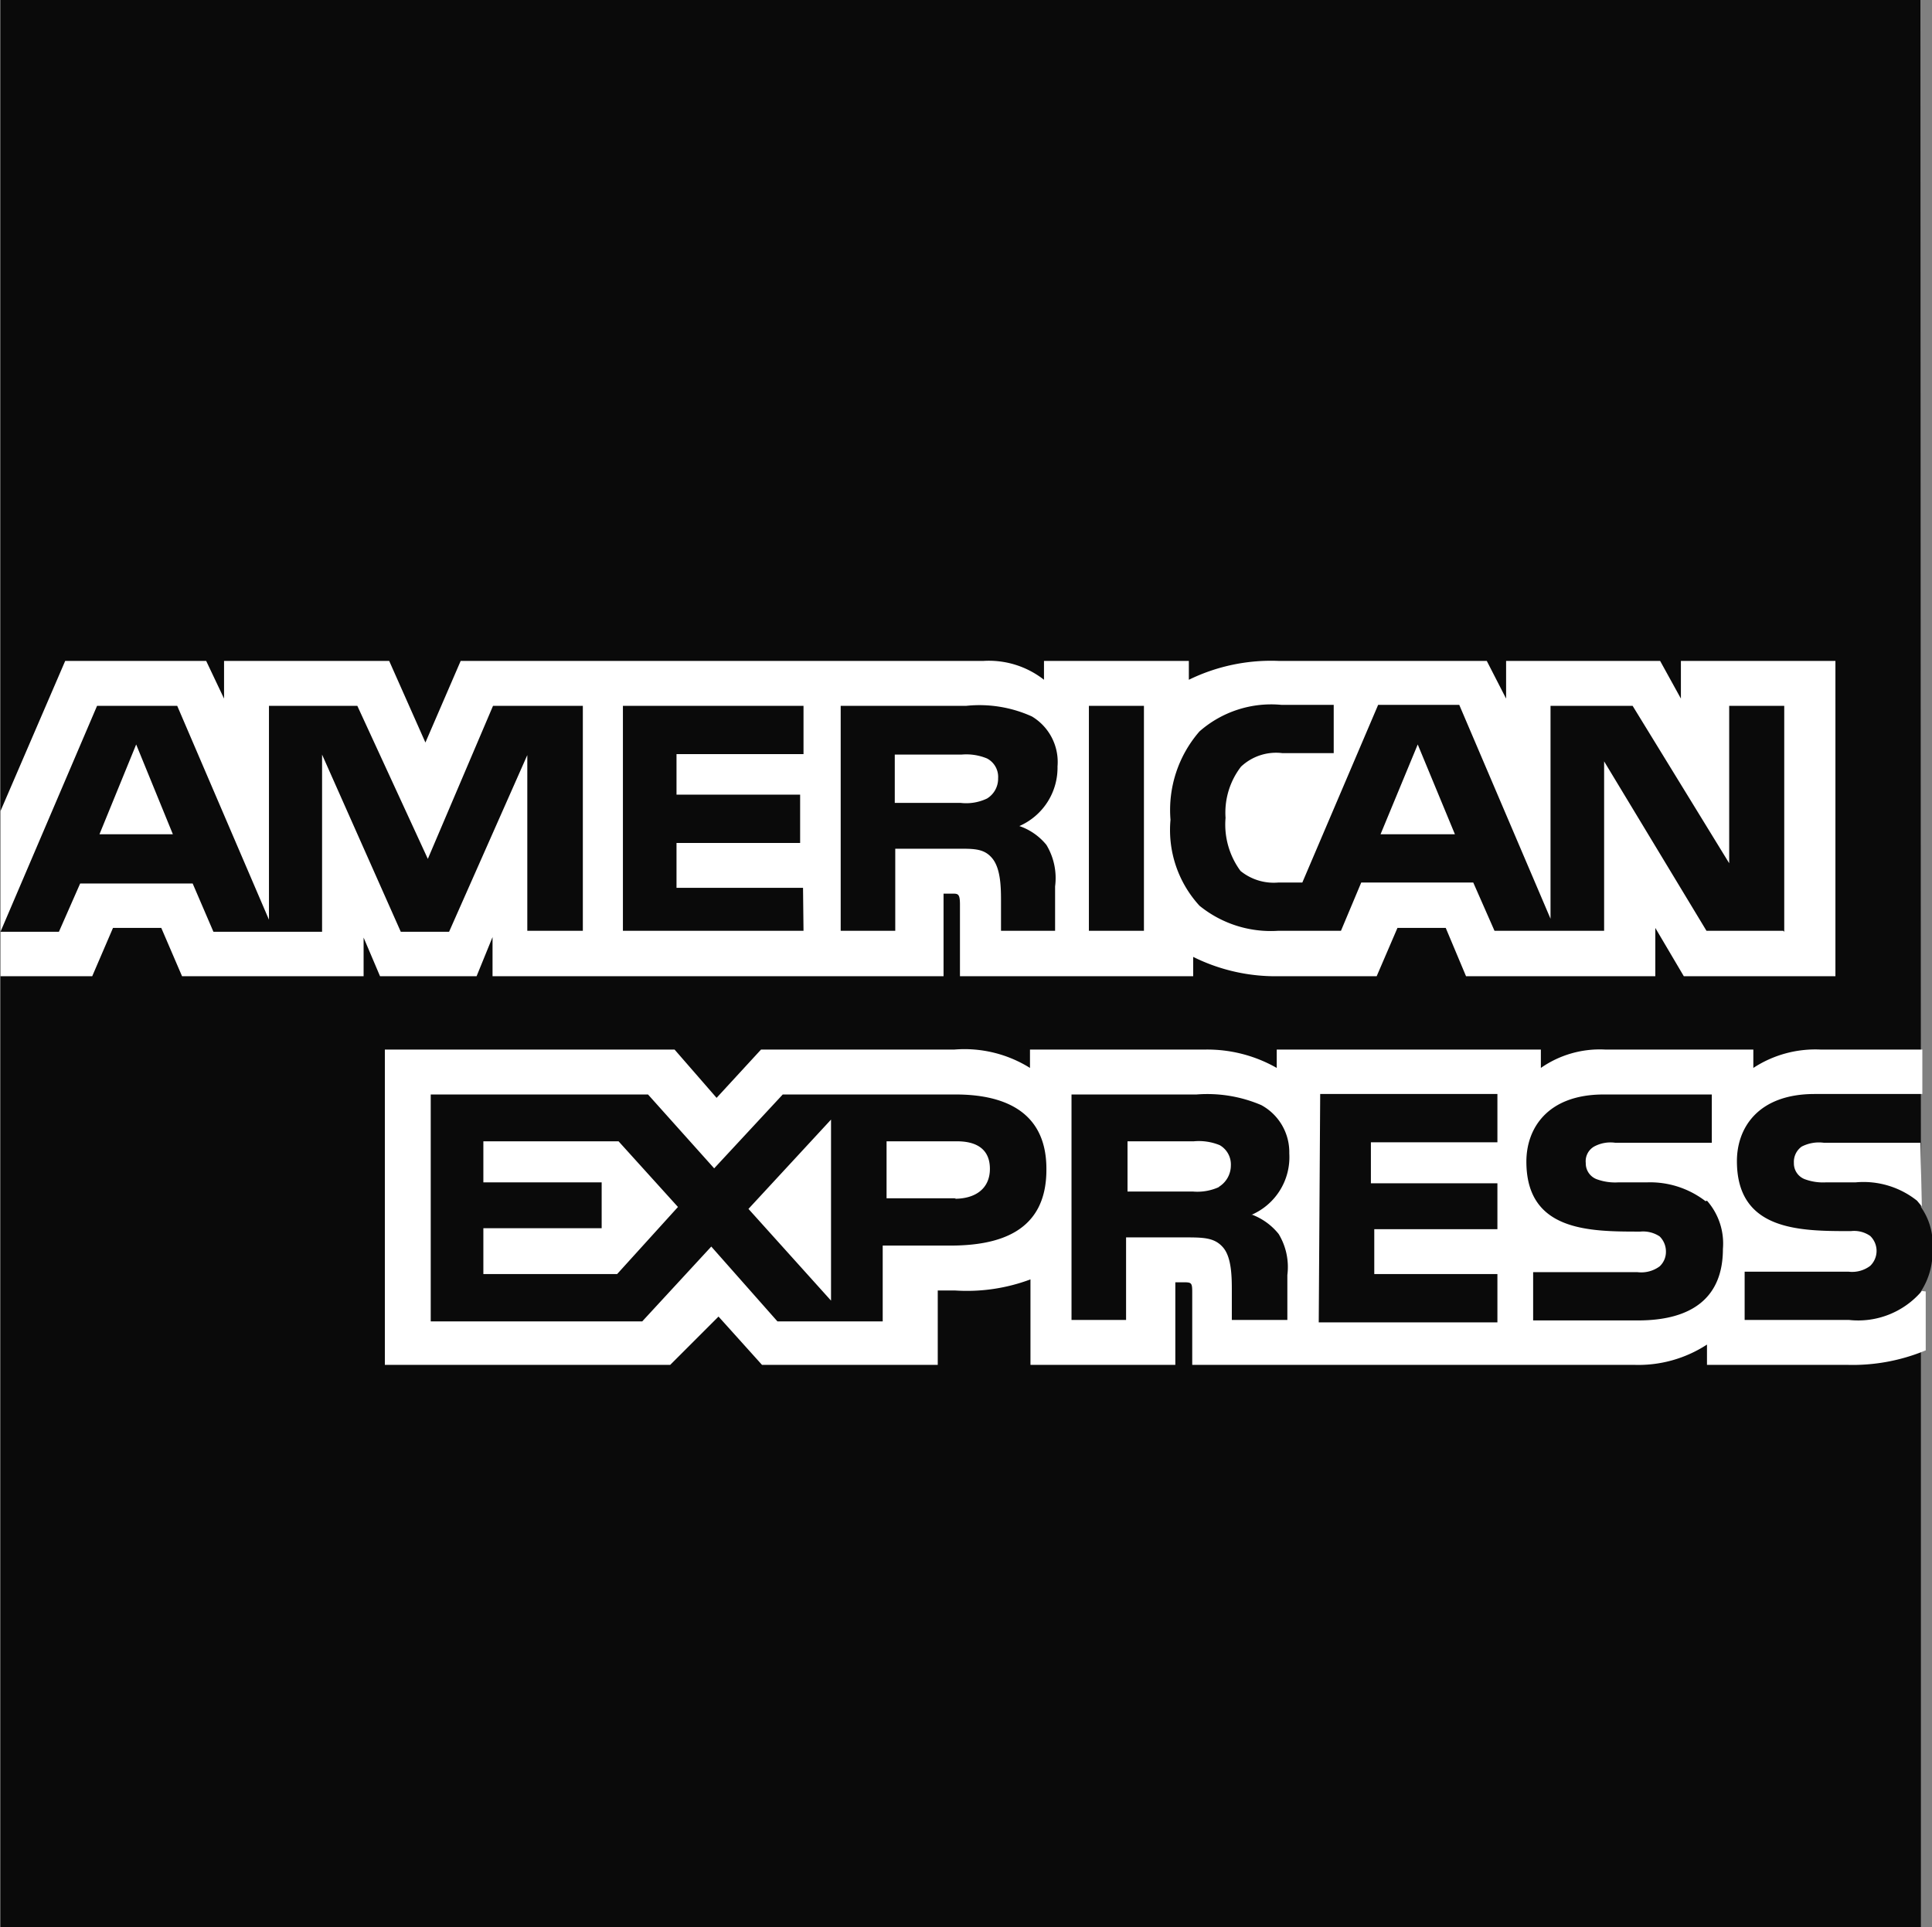
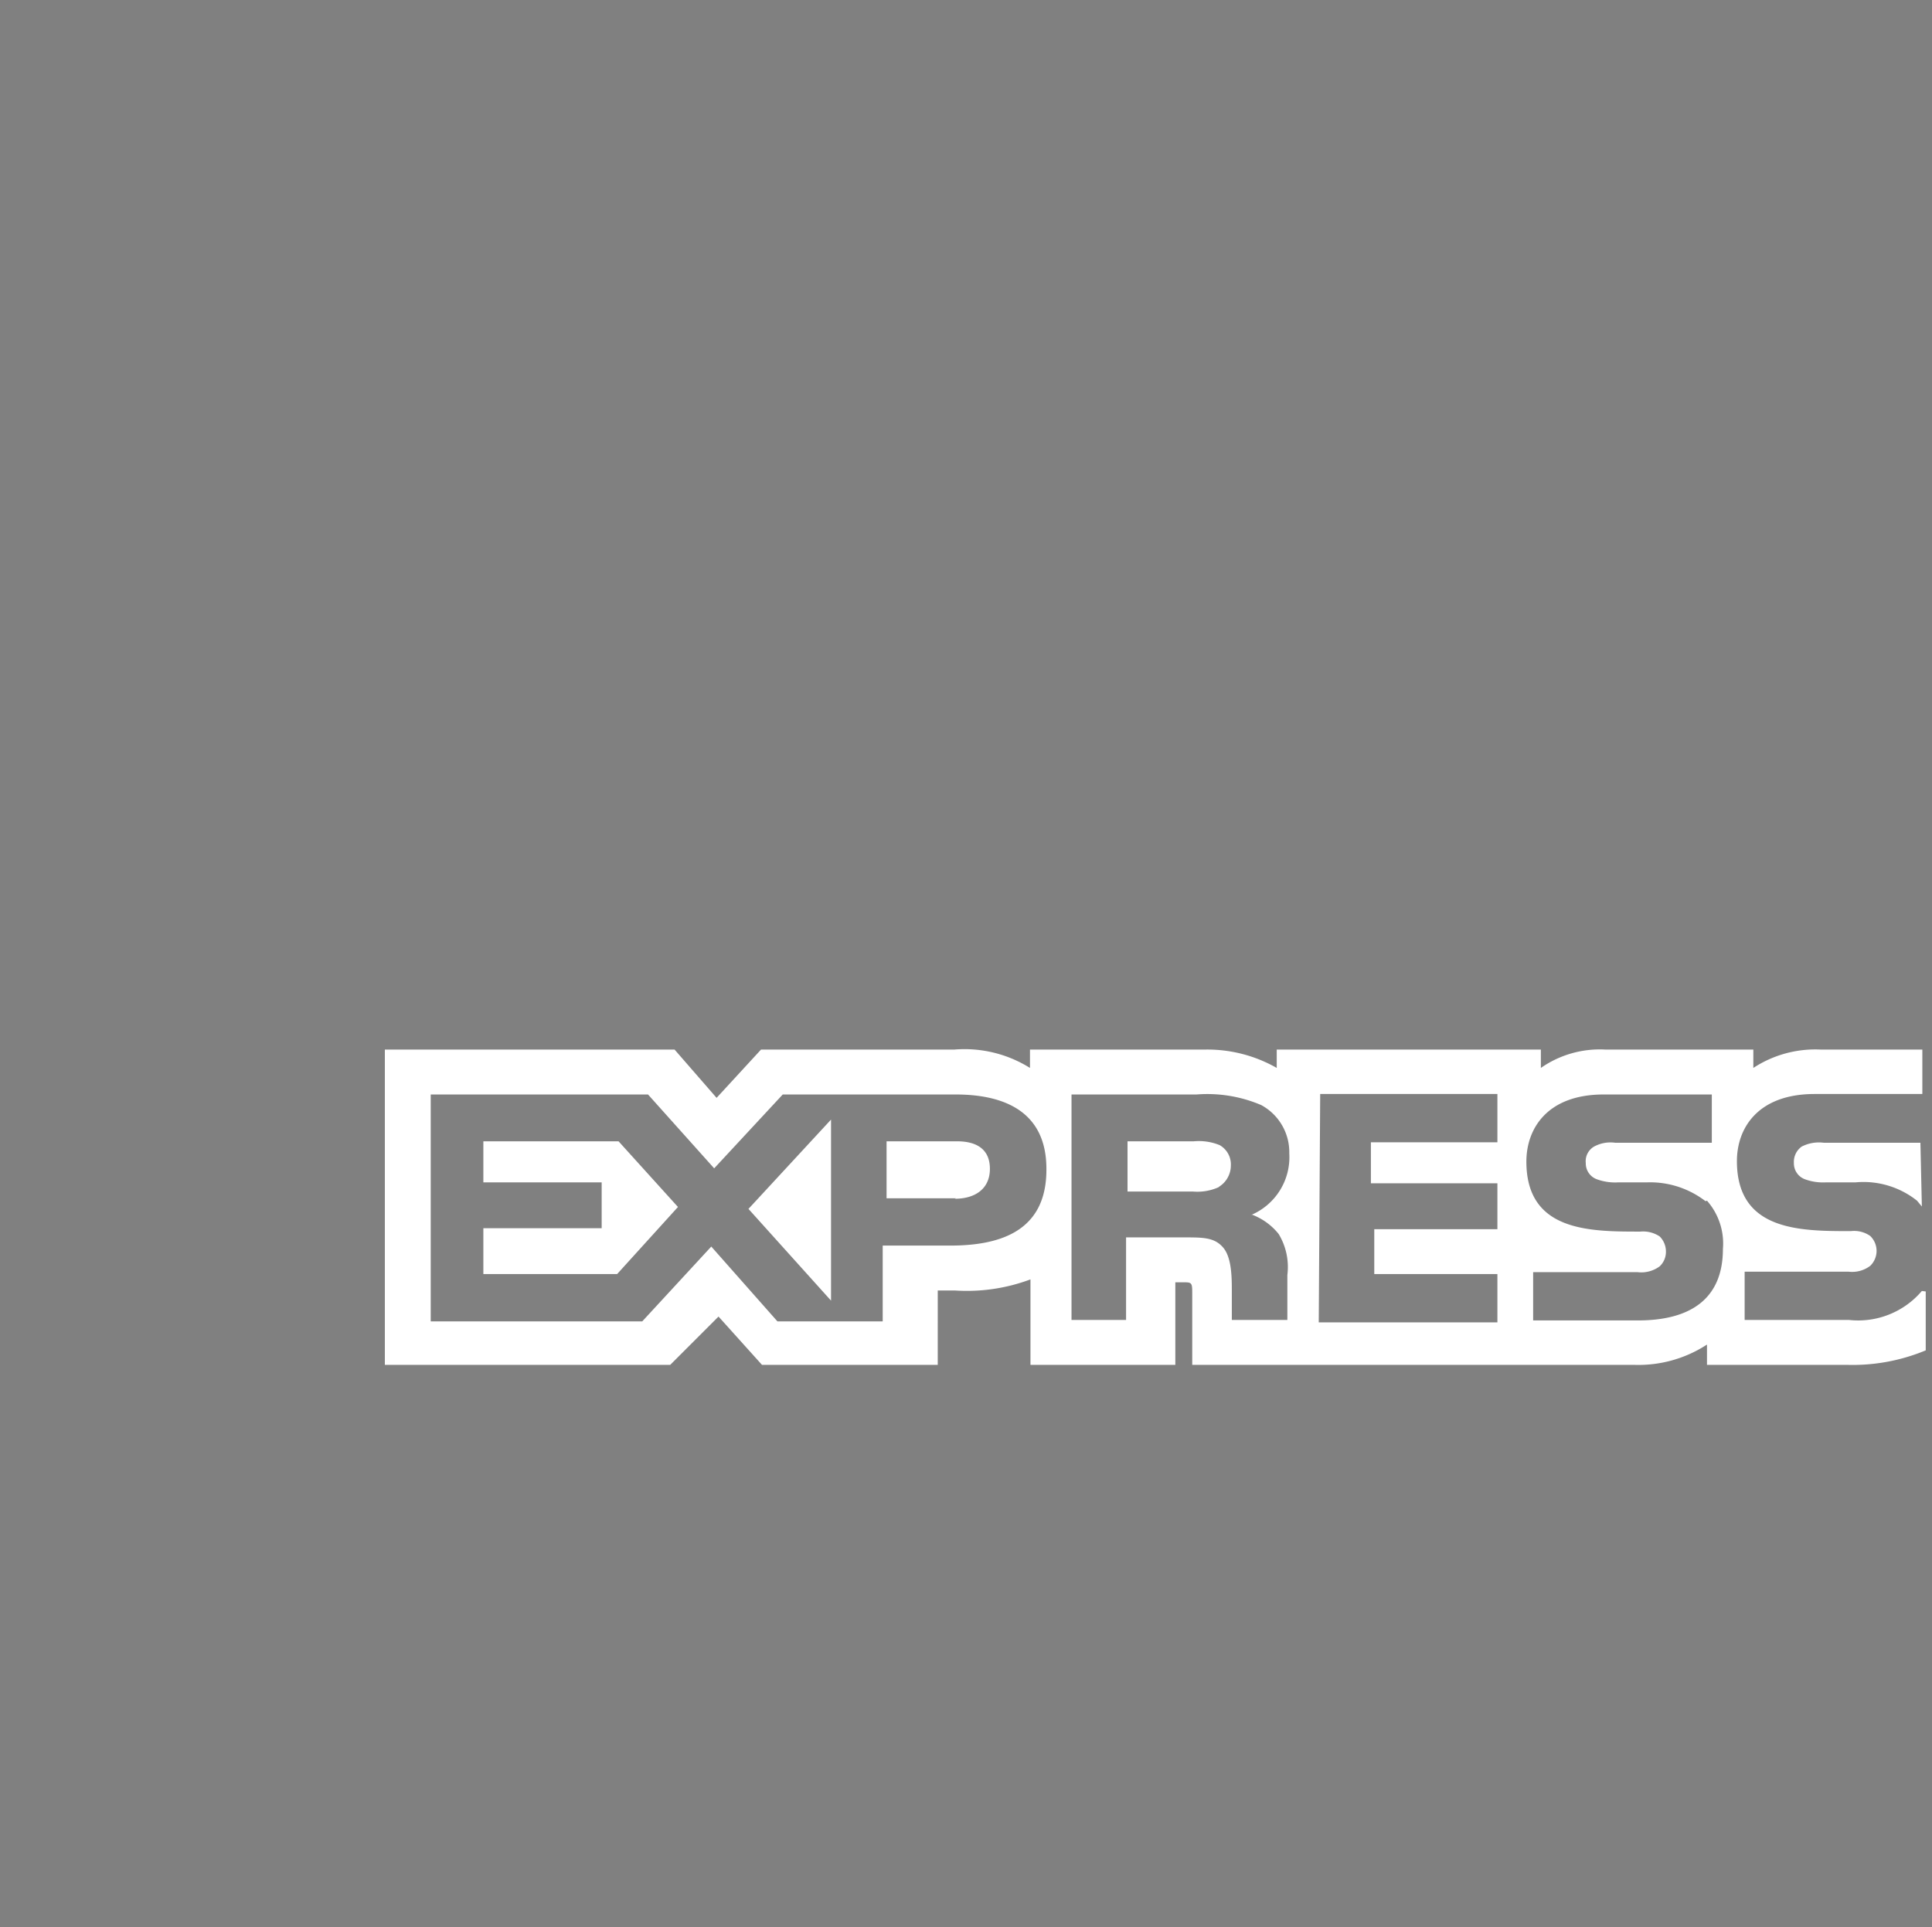
<svg xmlns="http://www.w3.org/2000/svg" id="katman_1" data-name="katman 1" viewBox="0 0 40.01 39.92">
  <rect x="0" y="0" width="40.01" height="39.92" fill="#808080" stroke="none" />
  <defs>
    <style>.cls-1{fill:#0a0a0a;}.cls-2{fill:#fff;}</style>
  </defs>
-   <path class="cls-1" d="M124.76,6.06H85V46h39.77V32.81a1.5,1.5,0,0,0,.24-.88,1.33,1.33,0,0,0-.24-.87" transform="translate(-84.99 -6.06)" />
-   <path class="cls-2" d="M88.57,23.34l-.76-1.86-.76,1.86m18.38-.74a1,1,0,0,1-.55.09h-1.36v-1h1.38a1.12,1.12,0,0,1,.53.08.43.43,0,0,1,.23.41A.48.48,0,0,1,105.43,22.6Zm9.69.74-.77-1.86-.77,1.86Zm-18.06,2H95.91V21.7l-1.62,3.66h-1l-1.63-3.67v3.67H89.41l-.43-1H86.65l-.44,1H85l2-4.68h1.66l1.9,4.43V20.68h1.83l1.46,3.17,1.35-3.17h1.86v4.68Zm4.57,0H97.89V20.68h3.74v1H99v.84h2.56v1H99v.93h2.62Zm5.26-3.42a1.32,1.32,0,0,1-.79,1.25,1.24,1.24,0,0,1,.56.39,1.33,1.33,0,0,1,.18.86v.92h-1.12v-.59c0-.28,0-.69-.18-.91s-.41-.2-.81-.2h-1.2v1.7H102.4V20.68H105a2.63,2.63,0,0,1,1.36.22A1.1,1.1,0,0,1,106.89,21.94Zm1.79,3.42h-1.14V20.68h1.14Zm13.24,0h-1.59l-2.12-3.51v3.51h-2.27l-.44-1h-2.32l-.42,1h-1.31a2.34,2.34,0,0,1-1.62-.52,2.32,2.32,0,0,1-.6-1.78,2.48,2.48,0,0,1,.6-1.83,2.25,2.25,0,0,1,1.7-.55h1.08v1h-1.06a1.06,1.06,0,0,0-.86.28,1.56,1.56,0,0,0-.32,1.06,1.62,1.62,0,0,0,.31,1.1,1.09,1.09,0,0,0,.78.24h.5l1.57-3.68h1.68l1.89,4.43V20.68h1.7l2,3.26V20.68h1.14v4.68ZM85,26.28H86.9l.43-1h1l.43,1h3.76v-.8l.34.8h2l.33-.81v.81h9.34V24.57h.18c.12,0,.16,0,.16.23v1.48h4.83v-.4a3.83,3.83,0,0,0,1.8.4h2l.43-1h1l.42,1h3.92v-1l.59,1h3.14V19.75H119.8v.78l-.43-.78h-3.19v.78l-.4-.78h-4.3a3.88,3.88,0,0,0-1.87.39v-.39h-3v.39a1.85,1.85,0,0,0-1.26-.39H94.53l-.73,1.69-.75-1.69H89.63v.78l-.37-.78H86.34L85,22.86v3.42Z" transform="translate(-84.99 -6.06)" />
  <path class="cls-2" d="M124.76,29.73h-2a.78.78,0,0,0-.46.08.39.39,0,0,0-.16.34.35.35,0,0,0,.24.34,1.09,1.09,0,0,0,.43.06h.61a1.78,1.78,0,0,1,1.27.38l.1.12m0,1.75a1.73,1.73,0,0,1-1.51.6h-2.16v-1h2.15a.62.62,0,0,0,.45-.12.43.43,0,0,0,0-.62.58.58,0,0,0-.4-.1c-1.05,0-2.36,0-2.36-1.45,0-.68.43-1.39,1.61-1.39h2.23V27.8H122.7a2.34,2.34,0,0,0-1.4.38V27.8h-3.06a2.13,2.13,0,0,0-1.34.38V27.8h-5.47v.38a2.9,2.9,0,0,0-1.5-.38h-3.61v.38a2.56,2.56,0,0,0-1.57-.38h-4l-.92,1-.87-1h-6v6.53h5.91l1-1,.9,1h3.64V32.79h.36a3.75,3.75,0,0,0,1.56-.23v1.77h3V32.62h.15c.18,0,.2,0,.2.2v1.51h9.14a2.6,2.6,0,0,0,1.52-.42v.42h2.89a3.94,3.94,0,0,0,1.64-.3V32.81Zm-4.45-1.87a1.34,1.34,0,0,1,.33,1c0,1-.63,1.48-1.76,1.48h-2.17v-1h2.16a.64.64,0,0,0,.46-.12.41.41,0,0,0,.13-.31.44.44,0,0,0-.13-.31.62.62,0,0,0-.4-.1c-1.05,0-2.36,0-2.36-1.45,0-.68.43-1.39,1.6-1.39h2.24v1h-2a.71.71,0,0,0-.44.08.35.35,0,0,0-.17.34.35.35,0,0,0,.24.34,1.11,1.11,0,0,0,.44.06h.6A1.88,1.88,0,0,1,120.31,30.94Zm-10.09-.29a1.08,1.08,0,0,1-.56.1h-1.35V29.7h1.37a1.14,1.14,0,0,1,.54.08.46.46,0,0,1,.23.42A.52.52,0,0,1,110.22,30.65Zm.67.58a1.29,1.29,0,0,1,.55.4,1.32,1.32,0,0,1,.18.85v.93H110.5v-.59c0-.28,0-.7-.18-.91s-.41-.21-.82-.21h-1.19v1.71h-1.13V28.73h2.59a2.84,2.84,0,0,1,1.34.22,1.11,1.11,0,0,1,.58,1A1.3,1.3,0,0,1,110.89,31.23Zm1.41-2.5H116v1h-2.62v.85H116v.95h-2.55v.93H116v1H112.3Zm-7.54,2.16h-1.44V29.7h1.46c.4,0,.68.16.68.57S105.19,30.89,104.76,30.89ZM102.2,33l-1.71-1.9,1.71-1.85Zm-4.43-.55H95V31.5h2.45v-.95H95V29.7h2.8l1.23,1.36Zm8.89-2.16c0,1.3-1,1.57-2,1.57h-1.39v1.57h-2.18l-1.37-1.55-1.43,1.55H93.91V28.73h4.5l1.37,1.53,1.42-1.53h3.58C105.66,28.73,106.66,29,106.66,30.27Z" transform="translate(-84.99 -6.06)" />
</svg>